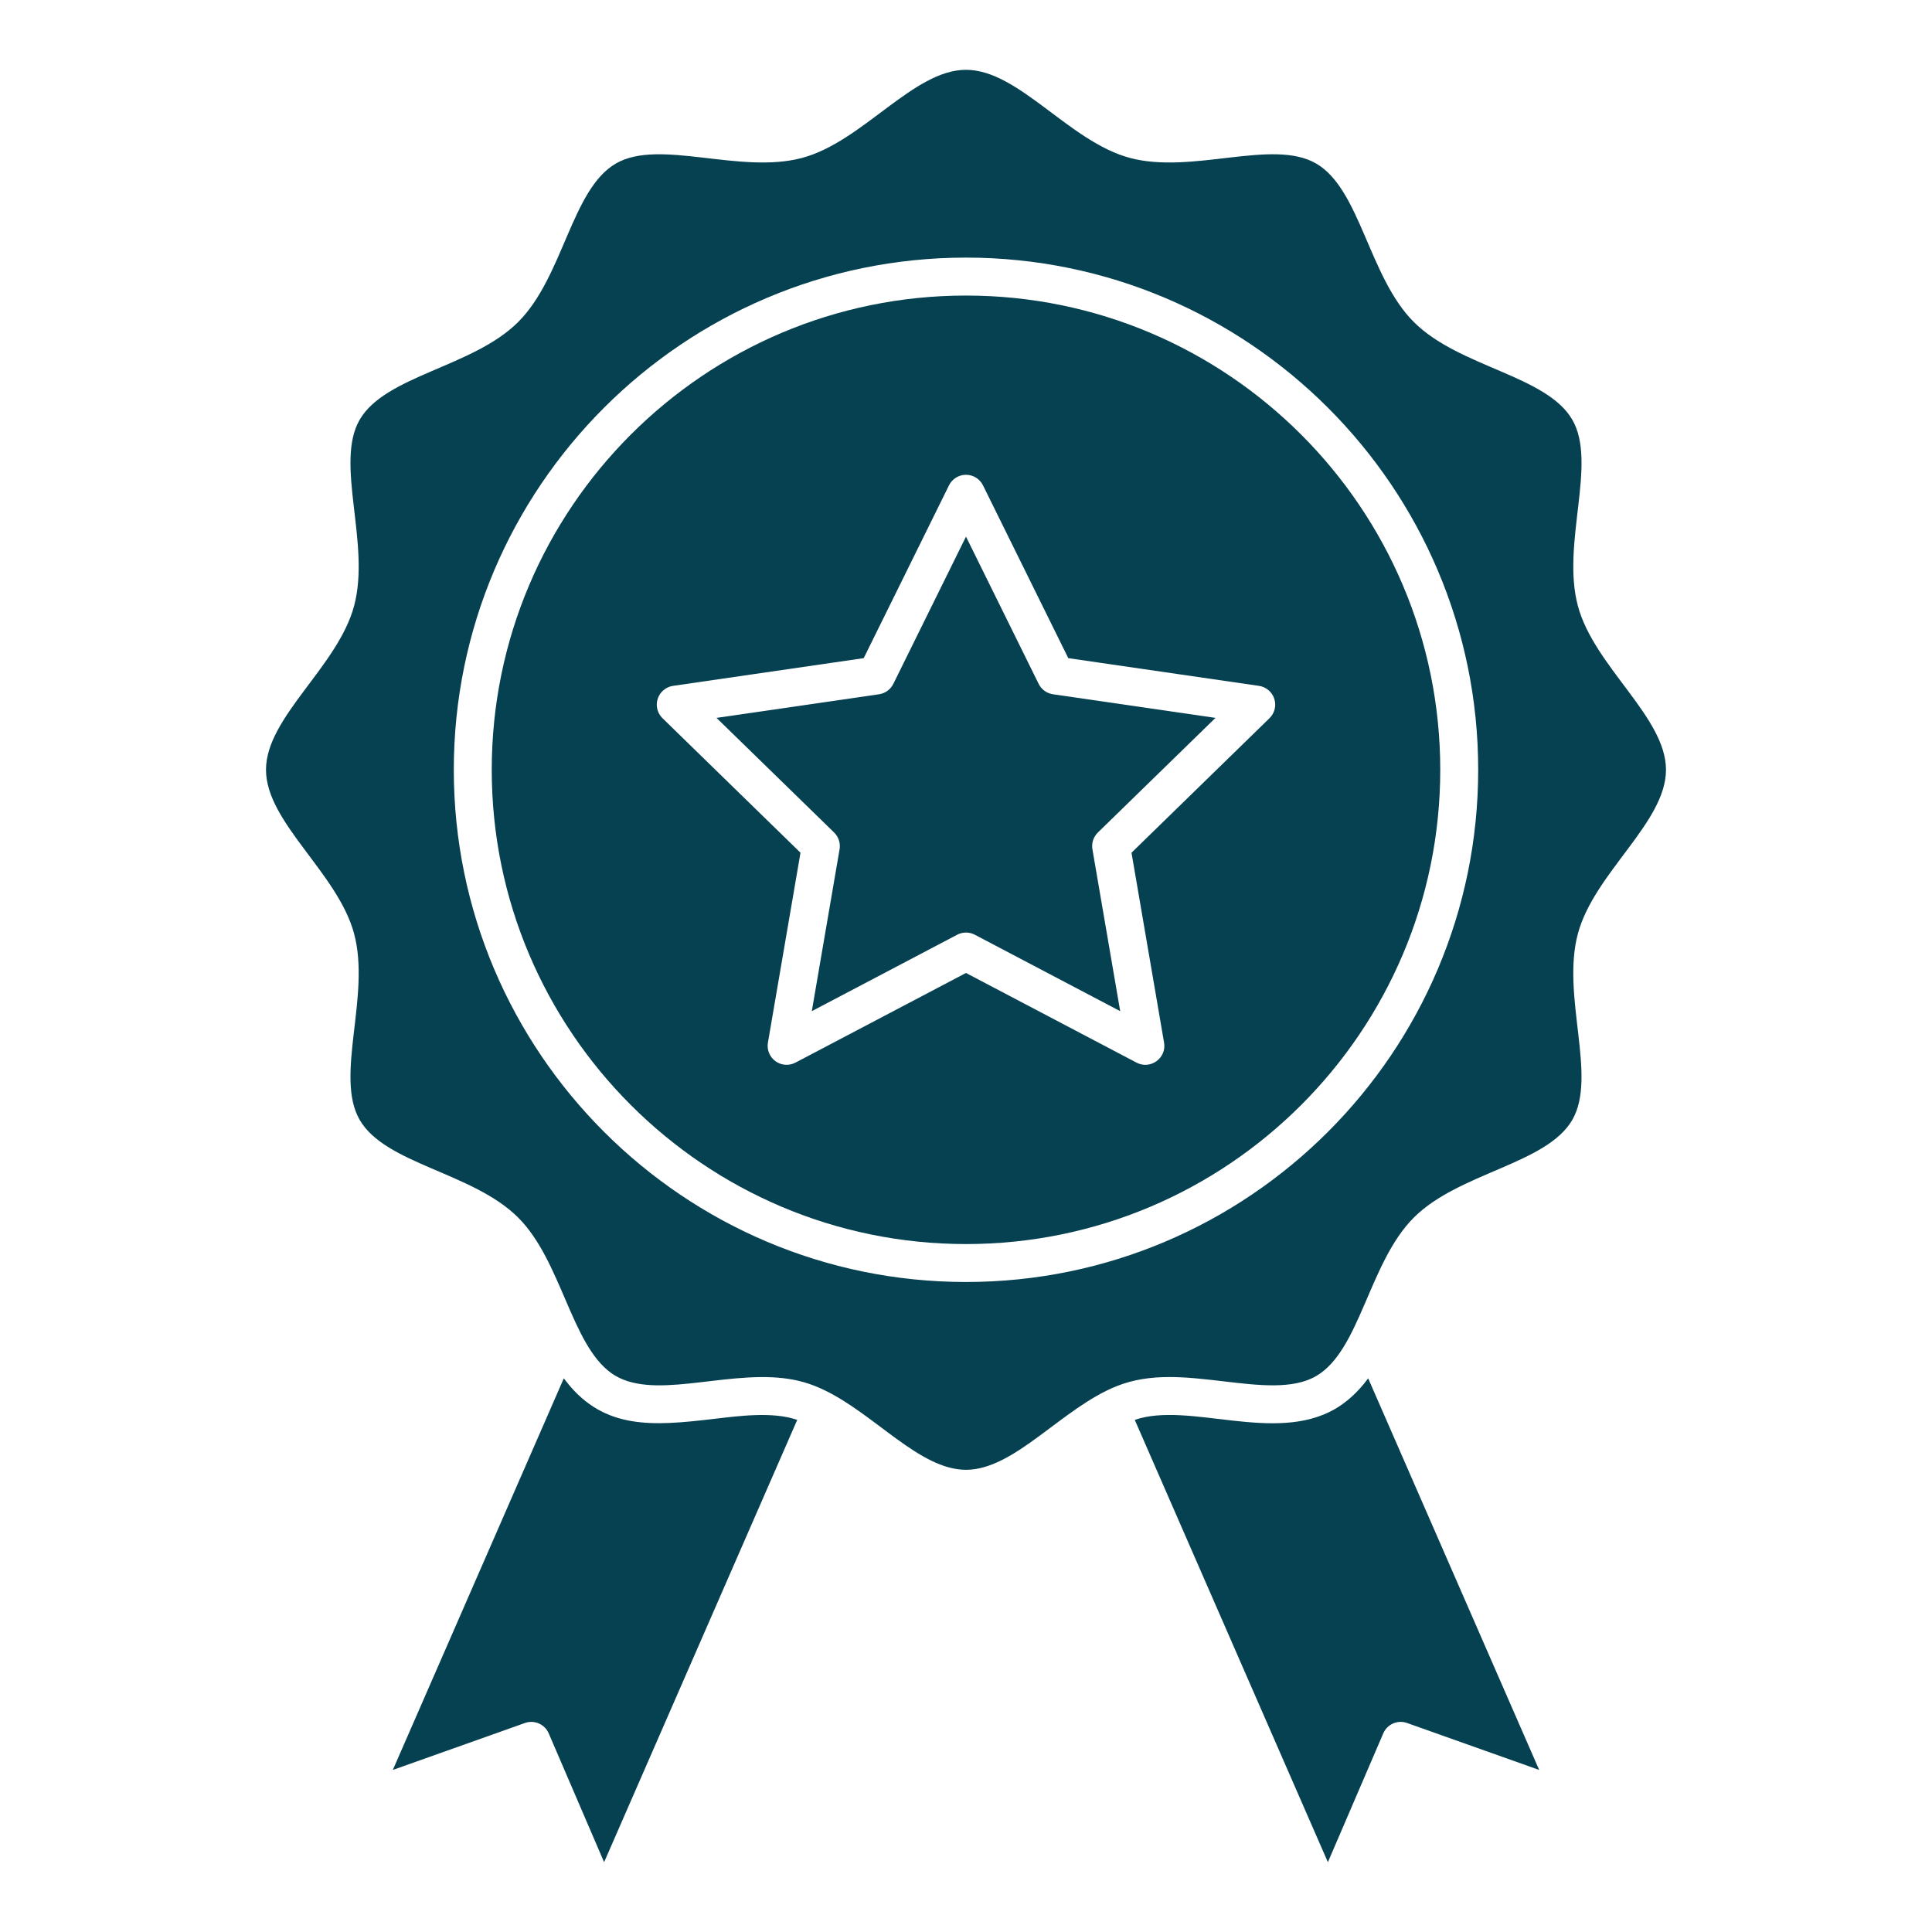
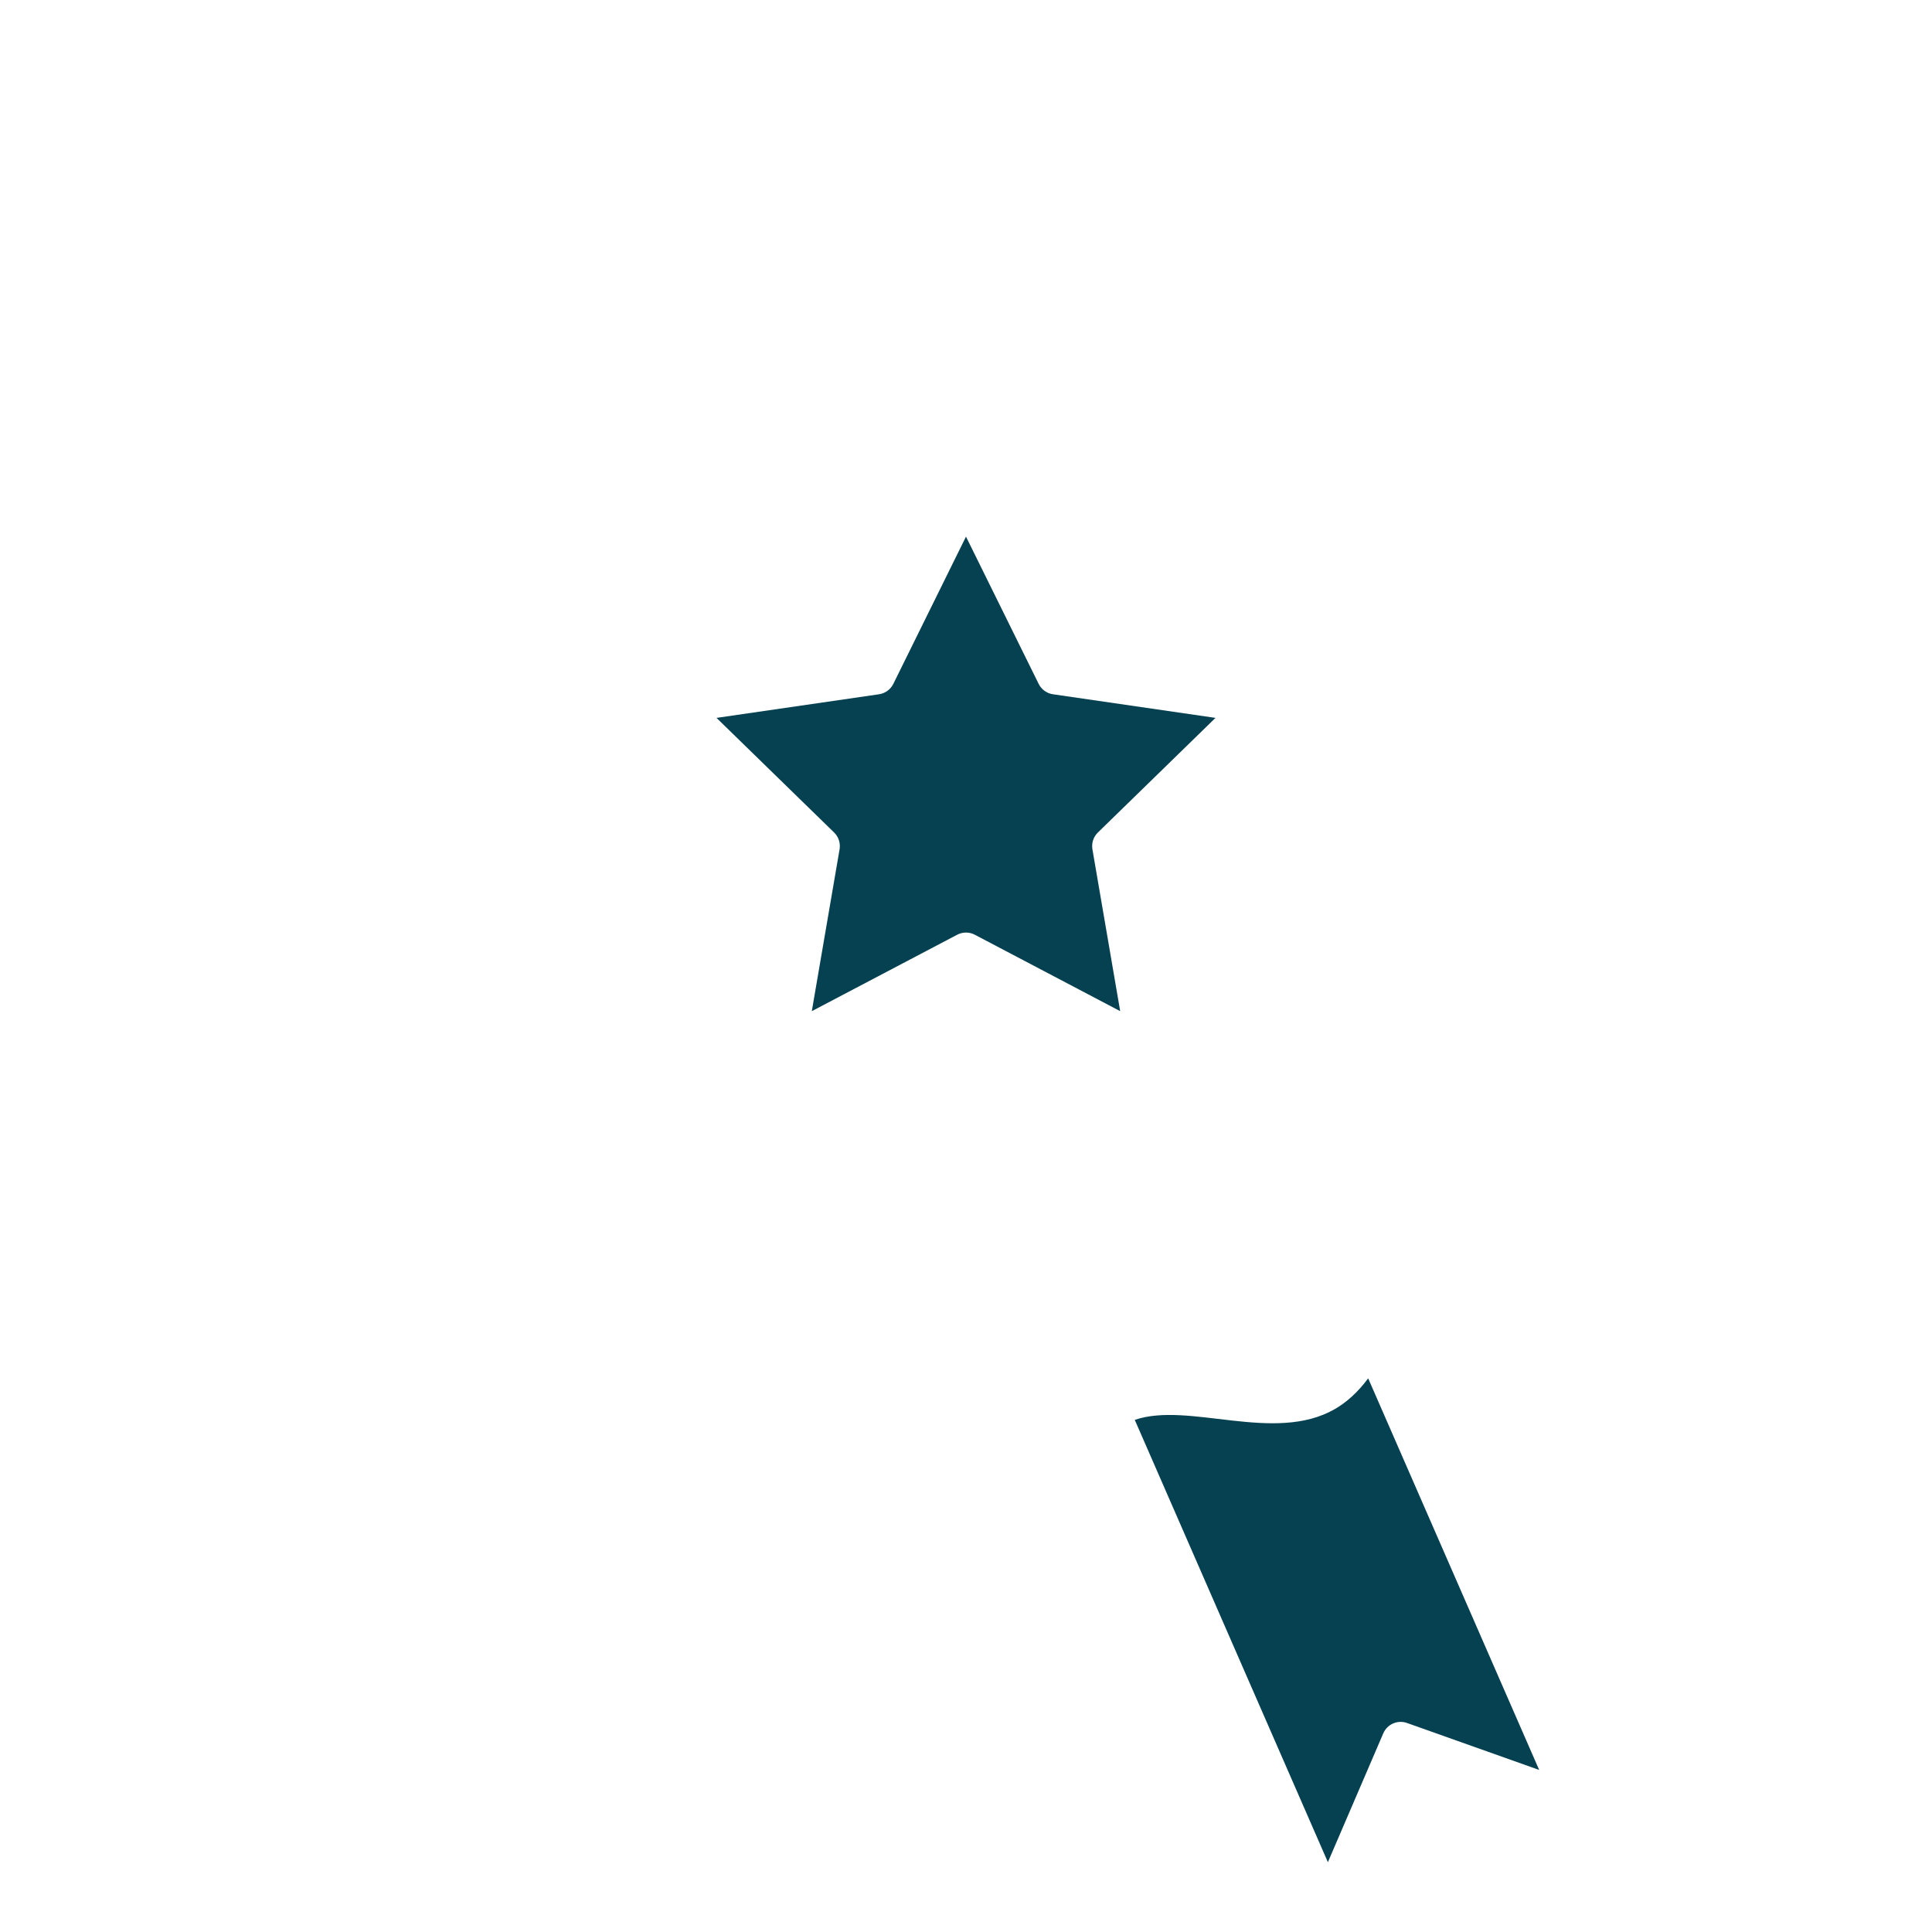
<svg xmlns="http://www.w3.org/2000/svg" version="1.0" preserveAspectRatio="xMidYMid meet" height="1080" viewBox="0 0 810 810" zoomAndPan="magnify" width="1080">
  <defs>
    <clipPath id="998361df45">
-       <path clip-rule="nonzero" d="M 164 577 L 335 577 L 335 780.949 L 164 780.949 Z M 164 577" />
-     </clipPath>
+       </clipPath>
    <clipPath id="3ebdfc4276">
      <path clip-rule="nonzero" d="M 475 577 L 646 577 L 646 780.949 L 475 780.949 Z M 475 577" />
    </clipPath>
    <clipPath id="b2928084cd">
-       <path clip-rule="nonzero" d="M 111.484 29 L 698.734 29 L 698.734 617 L 111.484 617 Z M 111.484 29" />
+       <path clip-rule="nonzero" d="M 111.484 29 L 698.734 29 L 698.734 617 Z M 111.484 29" />
    </clipPath>
  </defs>
  <g clip-path="url(#998361df45)">
    <path fill-rule="nonzero" fill-opacity="1" d="M 298.898 594.926 C 273.699 597.887 253.445 599.426 237.645 579.512 C 237.215 578.973 236.789 578.43 236.379 577.871 L 164.691 742.055 L 220.086 722.375 C 224.039 720.965 228.402 722.879 230.055 726.727 L 253.273 780.73 L 334.242 595.289 C 323.875 591.734 310.055 593.617 298.898 594.926 Z M 298.898 594.926" fill="#064152" />
  </g>
  <g clip-path="url(#3ebdfc4276)">
    <path fill-rule="nonzero" fill-opacity="1" d="M 559.727 590.711 C 534.348 605.395 498.461 587.5 475.754 595.289 L 556.723 780.73 L 579.941 726.723 C 581.594 722.871 585.957 720.965 589.91 722.371 L 645.305 742.055 L 573.613 577.871 C 569.281 583.754 564.422 587.996 559.727 590.711 Z M 559.727 590.711" fill="#064152" />
  </g>
-   <path fill-rule="nonzero" fill-opacity="1" d="M 404.996 123.91 C 295.363 123.91 206.164 213.105 206.164 322.742 C 206.164 432.379 295.359 521.578 404.996 521.578 C 514.637 521.578 603.832 432.383 603.832 322.742 C 603.832 213.105 514.633 123.91 404.996 123.91 Z M 532.234 301.117 L 474.387 357.504 L 488.043 437.129 C 489.16 443.625 482.309 448.562 476.5 445.512 L 404.996 407.922 L 333.492 445.512 C 330.809 446.922 327.562 446.684 325.117 444.906 C 322.668 443.129 321.441 440.113 321.953 437.129 L 335.609 357.504 L 277.762 301.117 C 275.594 299.004 274.812 295.844 275.75 292.965 C 276.684 290.086 279.176 287.988 282.168 287.551 L 362.113 275.934 L 397.867 203.492 C 399.207 200.777 401.969 199.059 404.996 199.059 C 408.027 199.059 410.789 200.777 412.129 203.492 L 447.883 275.934 L 527.824 287.551 C 530.824 287.988 533.312 290.086 534.246 292.965 C 535.184 295.844 534.402 299.004 532.234 301.117 Z M 532.234 301.117" fill="#064152" />
  <g clip-path="url(#b2928084cd)">
-     <path fill-rule="nonzero" fill-opacity="1" d="M 698.473 322.742 C 698.473 300.66 668.336 279.477 661.523 253.988 C 654.539 227.852 669.762 194.238 659.199 175.98 C 648.406 157.324 611.73 153.988 592.742 134.996 C 573.824 116.078 570.363 79.305 551.762 68.539 C 533.508 57.98 499.891 73.199 473.75 66.215 C 448.219 59.391 427.105 29.266 404.996 29.266 C 382.918 29.266 361.734 59.402 336.246 66.215 C 310.105 73.199 276.488 57.984 258.234 68.543 C 239.582 79.336 236.242 116.008 217.254 134.996 C 198.32 153.93 161.562 157.371 150.797 175.98 C 140.23 194.238 155.461 227.832 148.469 253.988 C 141.645 279.52 111.52 300.637 111.52 322.742 C 111.52 344.824 141.656 366.008 148.469 391.496 C 155.465 417.664 140.227 451.238 150.797 469.504 C 161.586 488.16 198.262 491.496 217.25 510.484 C 235.426 528.664 239.426 563.625 256.312 575.695 C 272.754 587.461 302.77 574.832 328.449 577.82 C 334.516 578.527 339.609 579.977 345.176 582.605 C 366.707 592.781 385.547 616.223 404.996 616.223 C 425.434 616.223 445.234 590.297 468.215 581.133 C 482.281 575.527 497.141 577.273 512.949 579.129 C 527.922 580.891 542.062 582.555 551.758 576.945 C 570.285 566.23 573.859 529.363 592.738 510.492 C 611.66 491.566 648.434 488.113 659.195 469.508 C 669.754 451.262 654.531 417.641 661.523 391.5 C 668.348 365.965 698.473 344.848 698.473 322.742 Z M 404.996 537.48 C 286.59 537.48 190.258 441.148 190.258 322.742 C 190.258 204.336 286.59 108.004 404.996 108.004 C 523.406 108.004 619.738 204.336 619.738 322.742 C 619.738 441.148 523.406 537.48 404.996 537.48 Z M 404.996 537.48" fill="#064152" />
-   </g>
+     </g>
  <path fill-rule="nonzero" fill-opacity="1" d="M 435.469 286.727 L 404.996 224.984 L 374.527 286.723 C 373.367 289.07 371.129 290.695 368.539 291.074 L 300.402 300.977 L 349.707 349.031 C 351.582 350.859 352.438 353.492 351.996 356.074 L 340.355 423.934 L 401.297 391.895 C 403.617 390.676 406.383 390.676 408.703 391.895 L 469.645 423.934 L 458.004 356.074 C 457.562 353.492 458.418 350.859 460.293 349.031 L 509.598 300.977 L 441.461 291.074 C 438.867 290.699 436.625 289.07 435.469 286.727 Z M 435.469 286.727" fill="#064152" />
</svg>